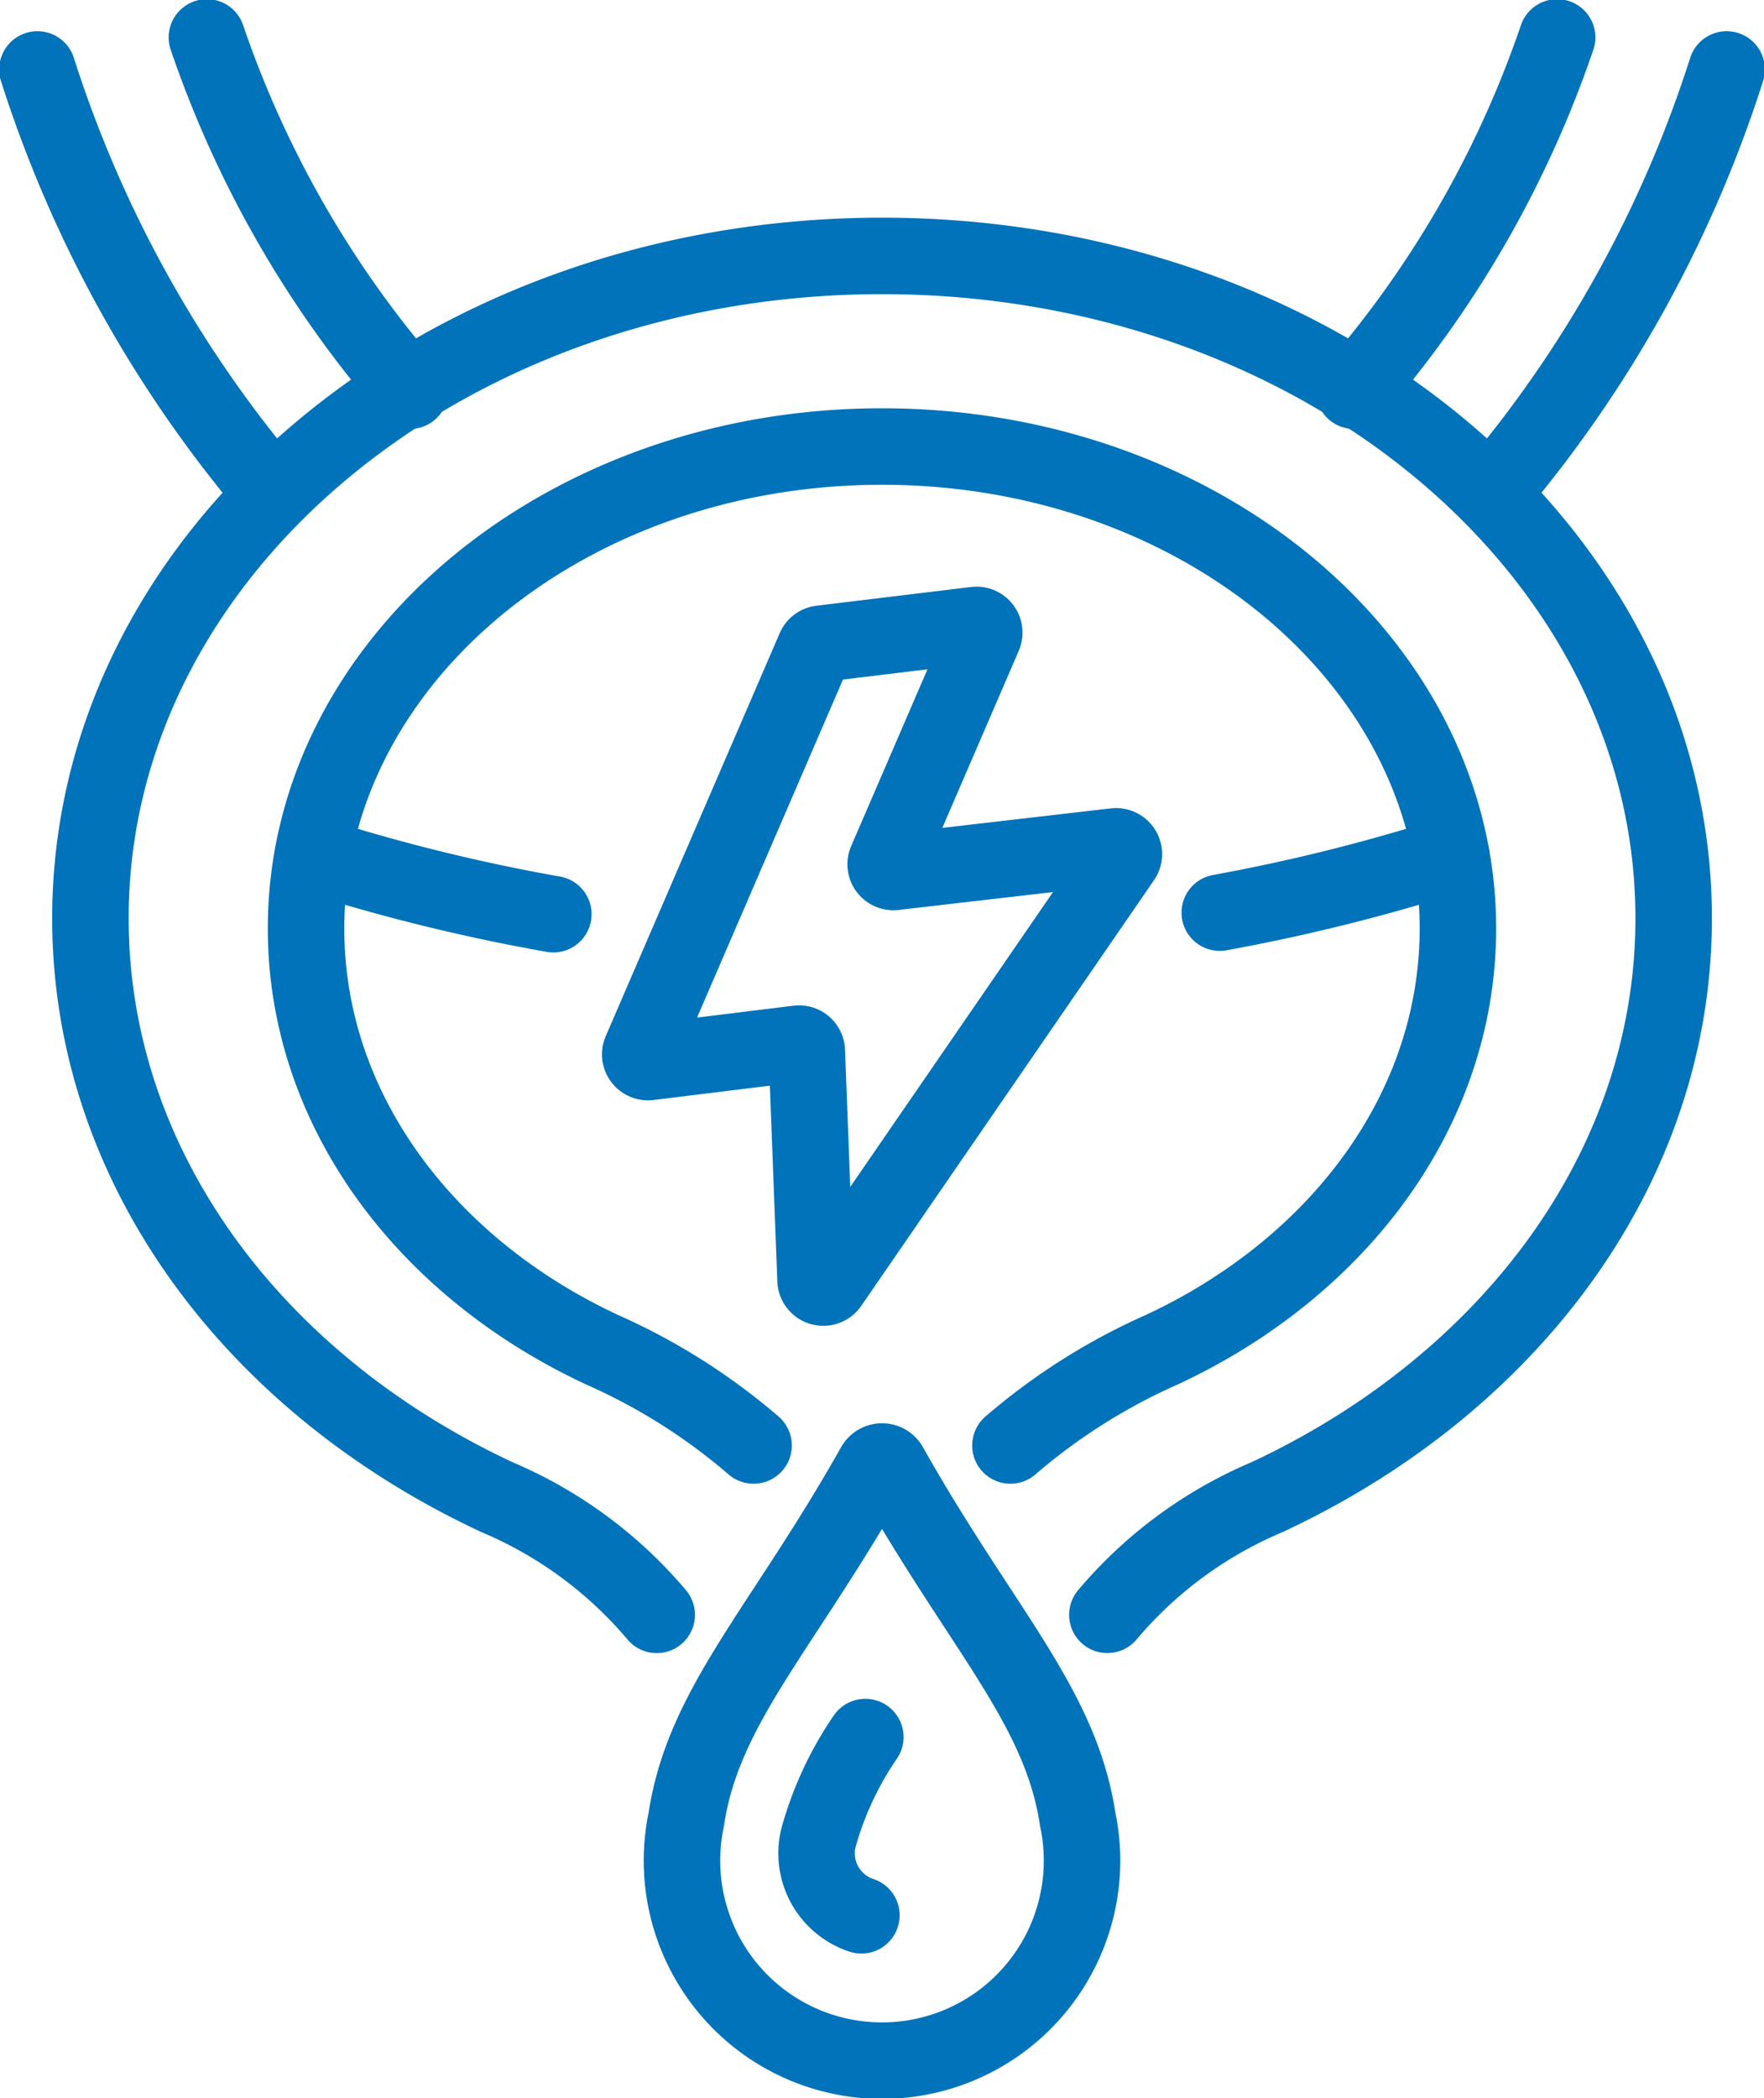
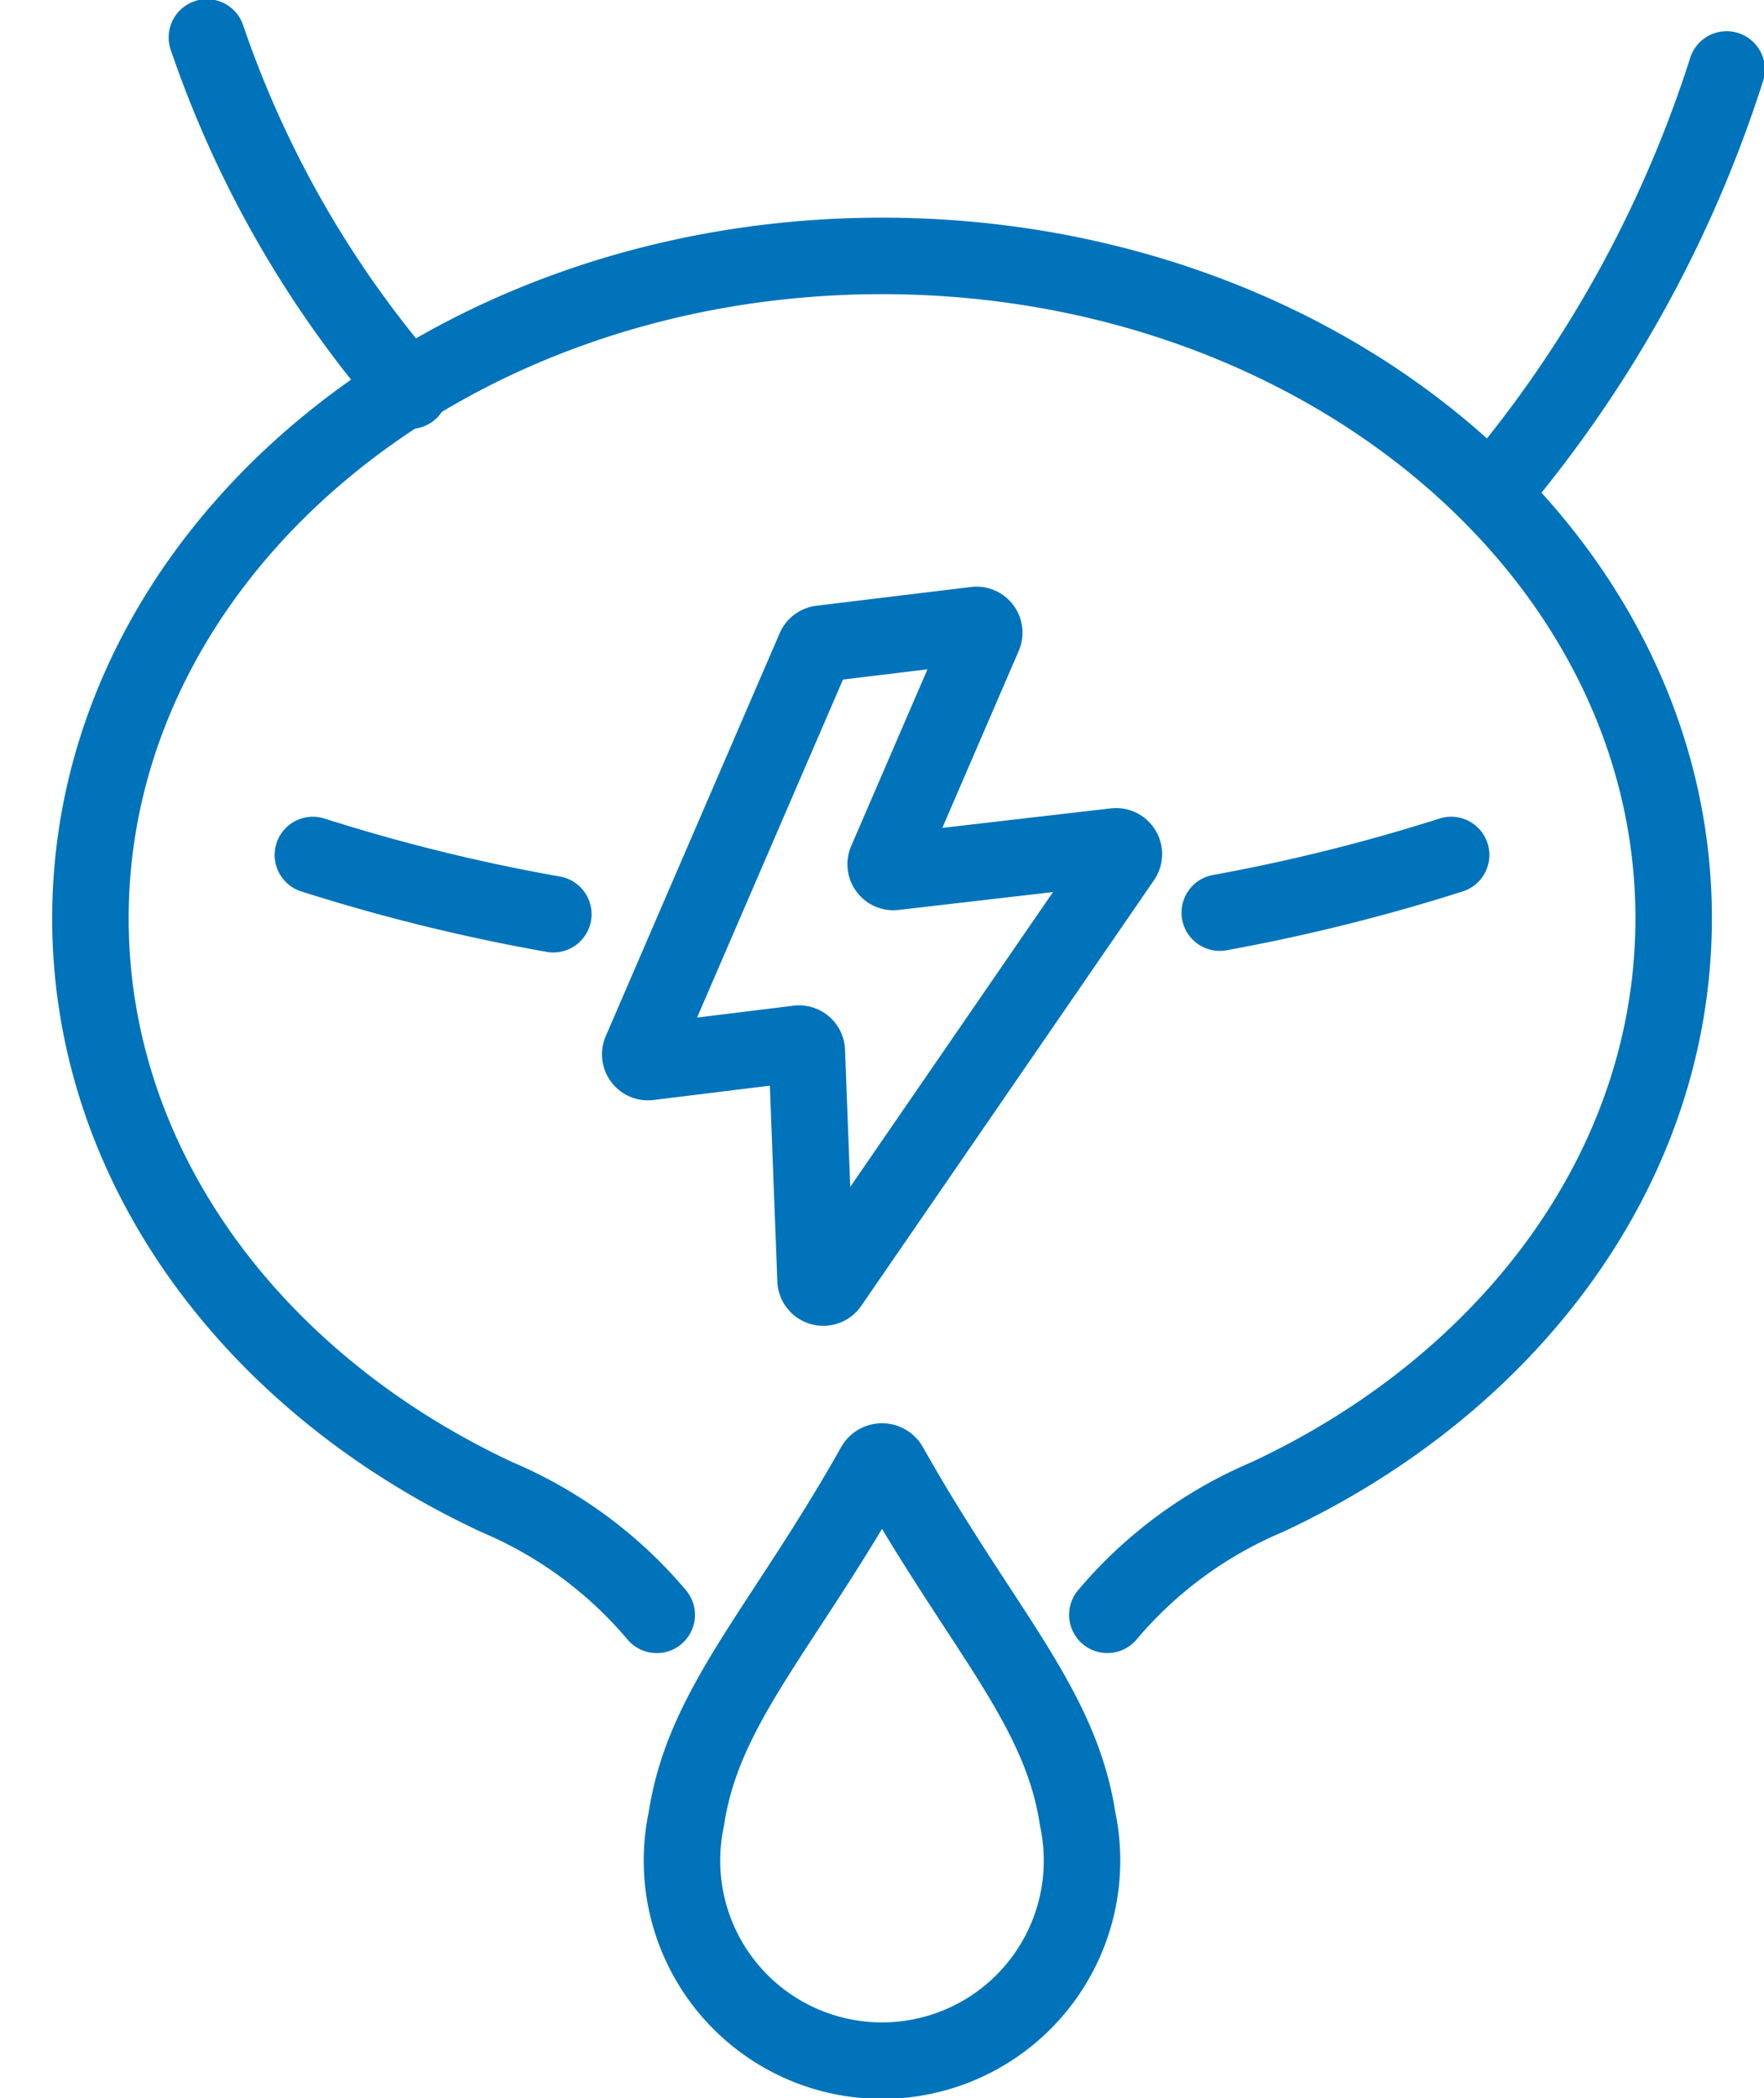
<svg xmlns="http://www.w3.org/2000/svg" id="Group_343" data-name="Group 343" width="40.363" height="48" viewBox="0 0 40.363 48">
  <defs>
    <clipPath id="clip-path">
      <rect id="Rectangle_199" data-name="Rectangle 199" width="40.363" height="48" fill="none" stroke="#0073ba" stroke-width="1" />
    </clipPath>
  </defs>
  <g id="Group_342" data-name="Group 342" transform="translate(0 0)" clip-path="url(#clip-path)">
-     <path id="Path_3452" data-name="Path 3452" d="M6.156,11.2A28.165,28.165,0,0,1,.875,1.625" transform="translate(-0.019 -0.036)" fill="none" stroke="#0073ba" stroke-linecap="round" stroke-linejoin="round" stroke-width="1.75" />
    <path id="Path_3453" data-name="Path 3453" d="M4.84.875A24.273,24.273,0,0,0,9.487,8.958" transform="translate(-0.106 -0.019)" fill="none" stroke="#0073ba" stroke-linecap="round" stroke-linejoin="round" stroke-width="1.75" />
    <path id="Path_3454" data-name="Path 3454" d="M34.995,11.2a28.165,28.165,0,0,0,5.281-9.575" transform="translate(-0.768 -0.036)" fill="none" stroke="#0073ba" stroke-linecap="round" stroke-linejoin="round" stroke-width="1.75" />
-     <path id="Path_3455" data-name="Path 3455" d="M36.325.875a24.273,24.273,0,0,1-4.647,8.083" transform="translate(-0.695 -0.019)" fill="none" stroke="#0073ba" stroke-linecap="round" stroke-linejoin="round" stroke-width="1.75" />
    <path id="Path_3456" data-name="Path 3456" d="M25.384,37.076a9.738,9.738,0,0,1,3.649-2.69c5.553-2.588,9.309-7.55,9.309-13.245,0-8.37-8.109-15.155-18.114-15.155S2.115,12.772,2.115,21.142c0,5.7,3.756,10.657,9.309,13.245a9.738,9.738,0,0,1,3.649,2.69" transform="translate(-0.046 -0.131)" fill="none" stroke="#0073ba" stroke-linecap="round" stroke-linejoin="round" stroke-width="1.75" />
-     <path id="Path_3457" data-name="Path 3457" d="M23.277,33.3a13.984,13.984,0,0,1,3.467-2.193c4.039-1.883,6.772-5.493,6.772-9.637,0-6.088-5.9-11.025-13.178-11.025S7.16,15.383,7.16,21.472c0,4.144,2.733,7.754,6.773,9.637A13.975,13.975,0,0,1,17.4,33.3" transform="translate(-0.157 -0.229)" fill="none" stroke="#0073ba" stroke-linecap="round" stroke-linejoin="round" stroke-width="1.75" />
    <path id="Path_3458" data-name="Path 3458" d="M12.822,21.355A42.508,42.508,0,0,1,7.32,20" transform="translate(-0.161 -0.439)" fill="none" stroke="#0073ba" stroke-linecap="round" stroke-linejoin="round" stroke-width="1.75" />
    <path id="Path_3459" data-name="Path 3459" d="M33.83,20a42.559,42.559,0,0,1-5.294,1.319" transform="translate(-0.626 -0.439)" fill="none" stroke="#0073ba" stroke-linecap="round" stroke-linejoin="round" stroke-width="1.75" />
    <path id="Path_3460" data-name="Path 3460" d="M22.836,14.865l-2.227,5.159a.177.177,0,0,0,.183.246l5.055-.585a.178.178,0,0,1,.167.277l-6.7,9.741a.178.178,0,0,1-.324-.094l-.2-5.241a.177.177,0,0,0-.2-.169l-3.412.42a.177.177,0,0,1-.185-.246l3.98-9.219a.179.179,0,0,1,.142-.106l3.539-.429A.177.177,0,0,1,22.836,14.865Z" transform="translate(-0.329 -0.321)" fill="none" stroke="#0073ba" stroke-linecap="round" stroke-linejoin="round" stroke-width="1.75" />
    <path id="Path_3461" data-name="Path 3461" d="M20.362,34.284a.2.2,0,0,1,.342,0c2.107,3.742,3.915,5.49,4.306,8.085a4.577,4.577,0,1,1-8.955,0C16.446,39.774,18.255,38.026,20.362,34.284Z" transform="translate(-0.351 -0.75)" fill="none" stroke="#0073ba" stroke-linecap="round" stroke-linejoin="round" stroke-width="1.75" />
-     <path id="Path_3462" data-name="Path 3462" d="M20.13,44.712a1.492,1.492,0,0,1-.977-1.794,7.752,7.752,0,0,1,1.067-2.284" transform="translate(-0.42 -0.892)" fill="none" stroke="#0073ba" stroke-linecap="round" stroke-linejoin="round" stroke-width="1.75" />
  </g>
</svg>